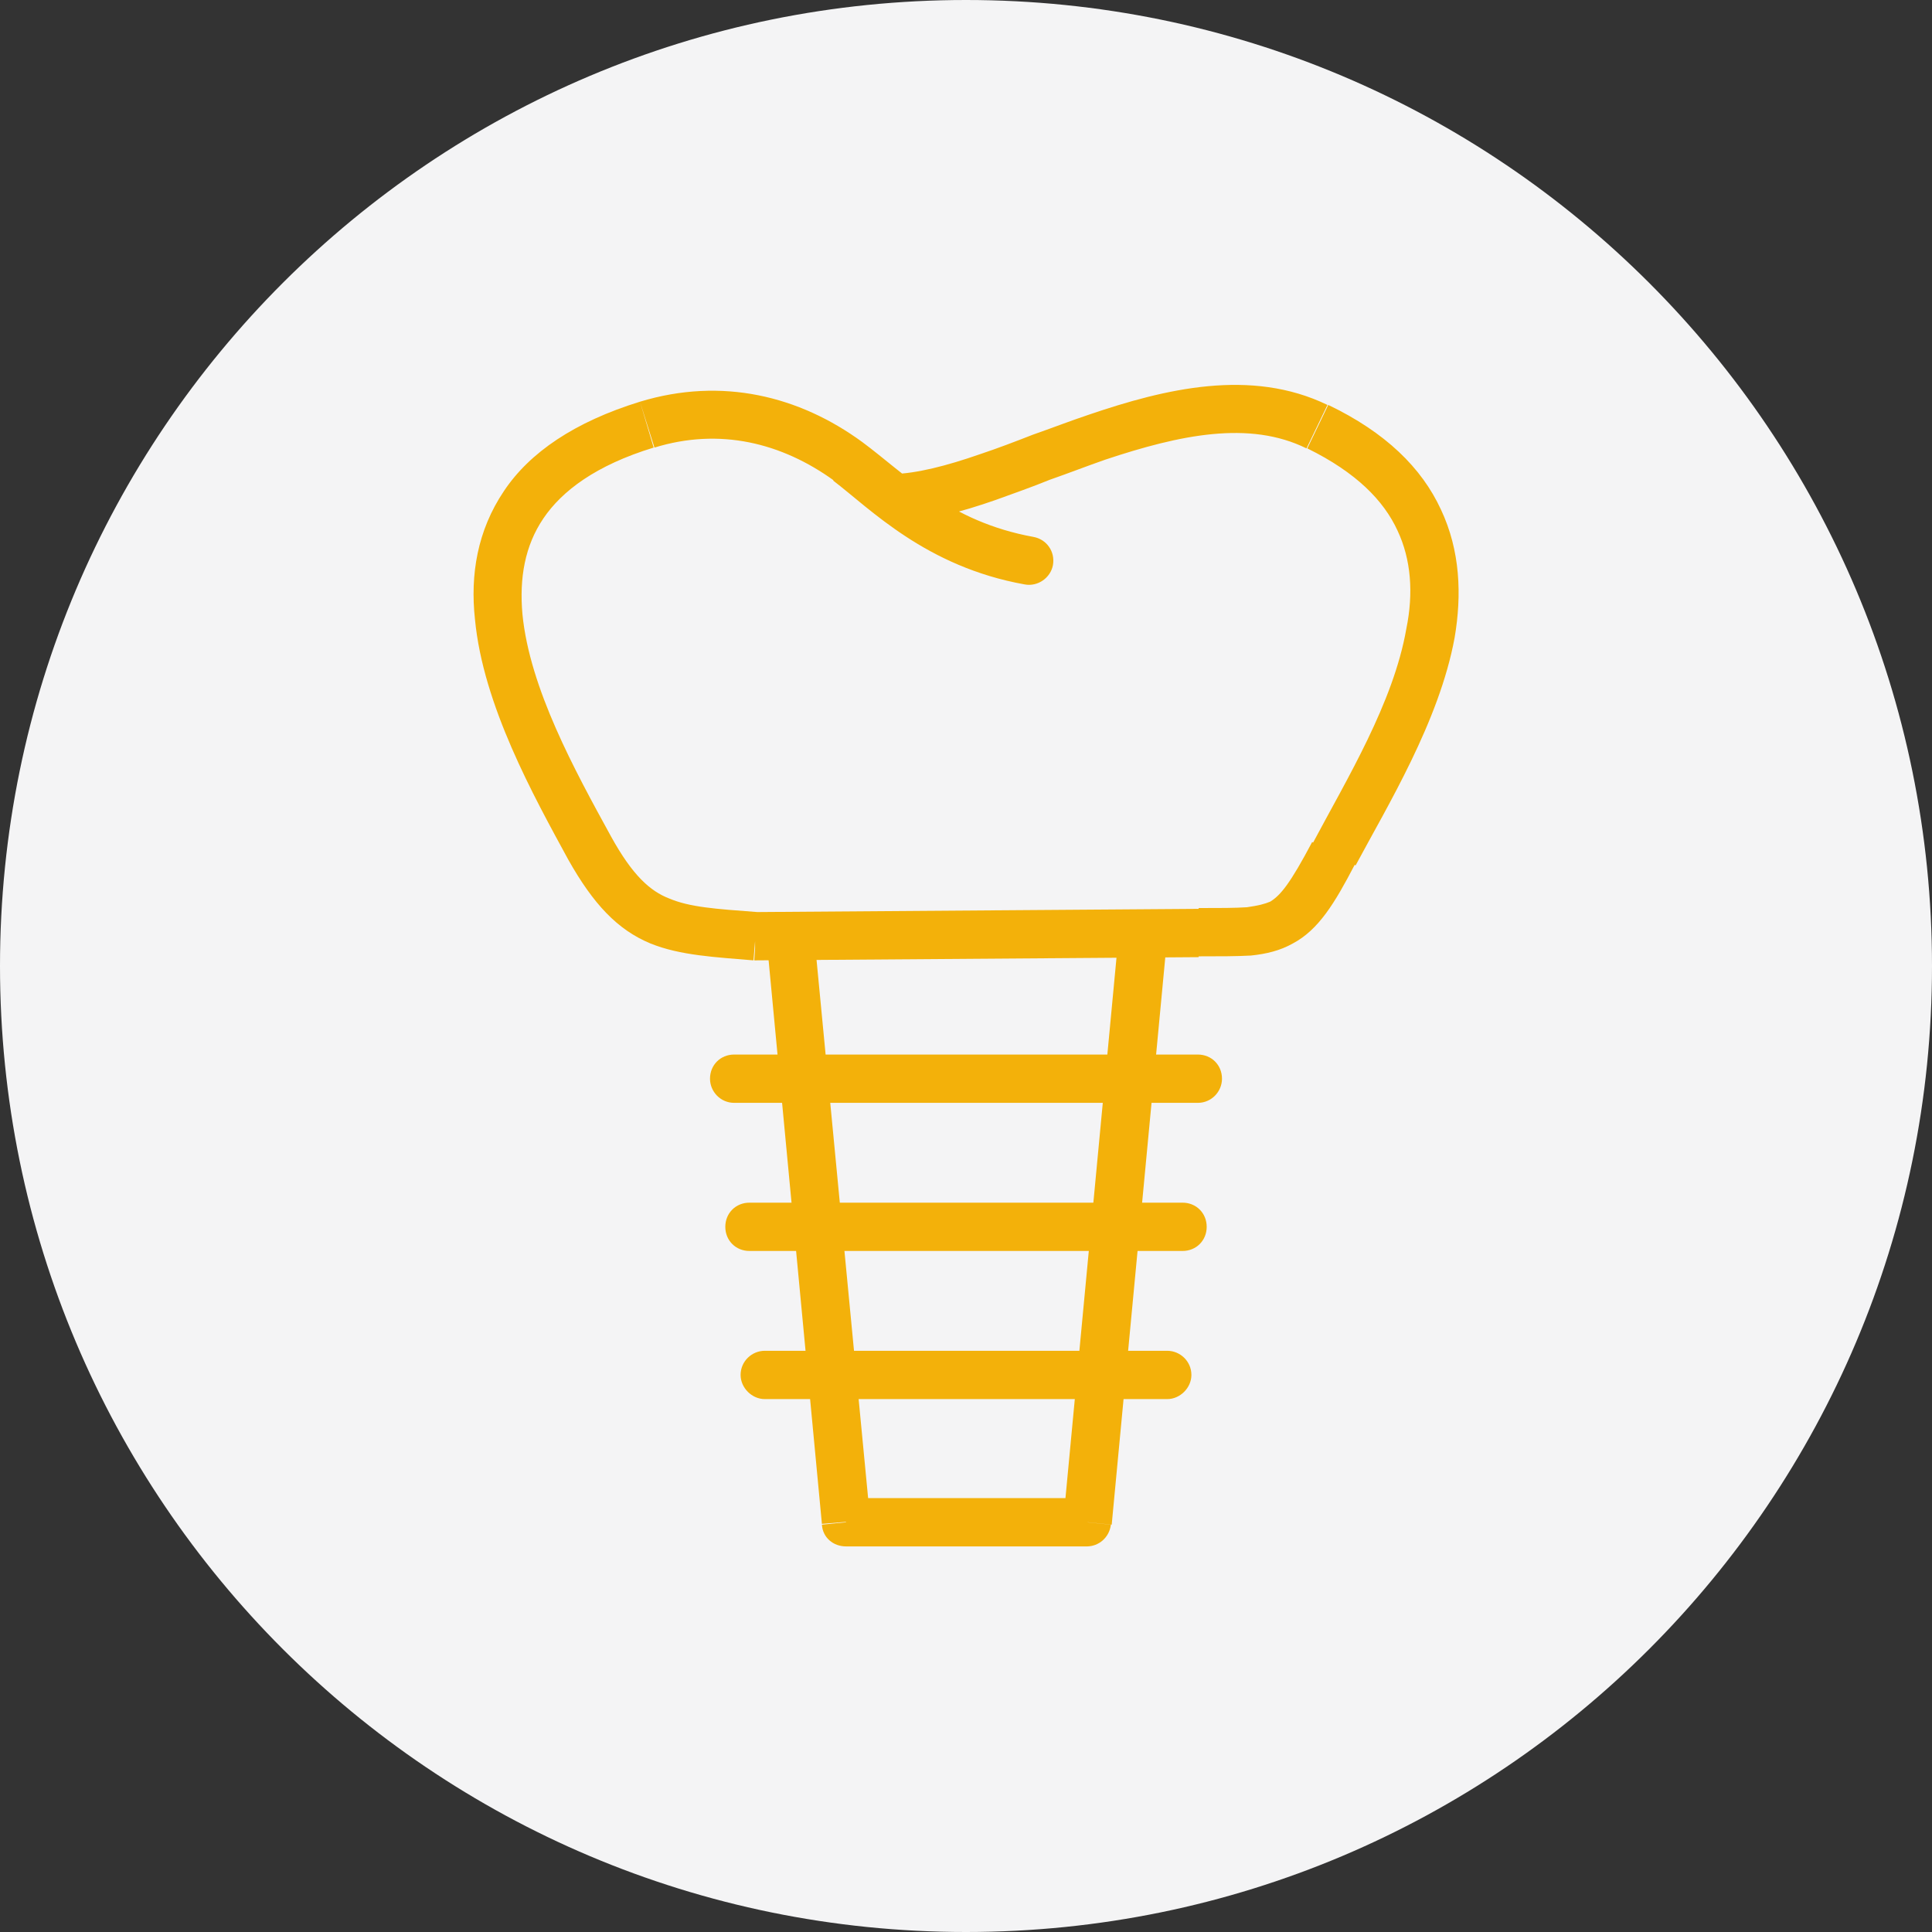
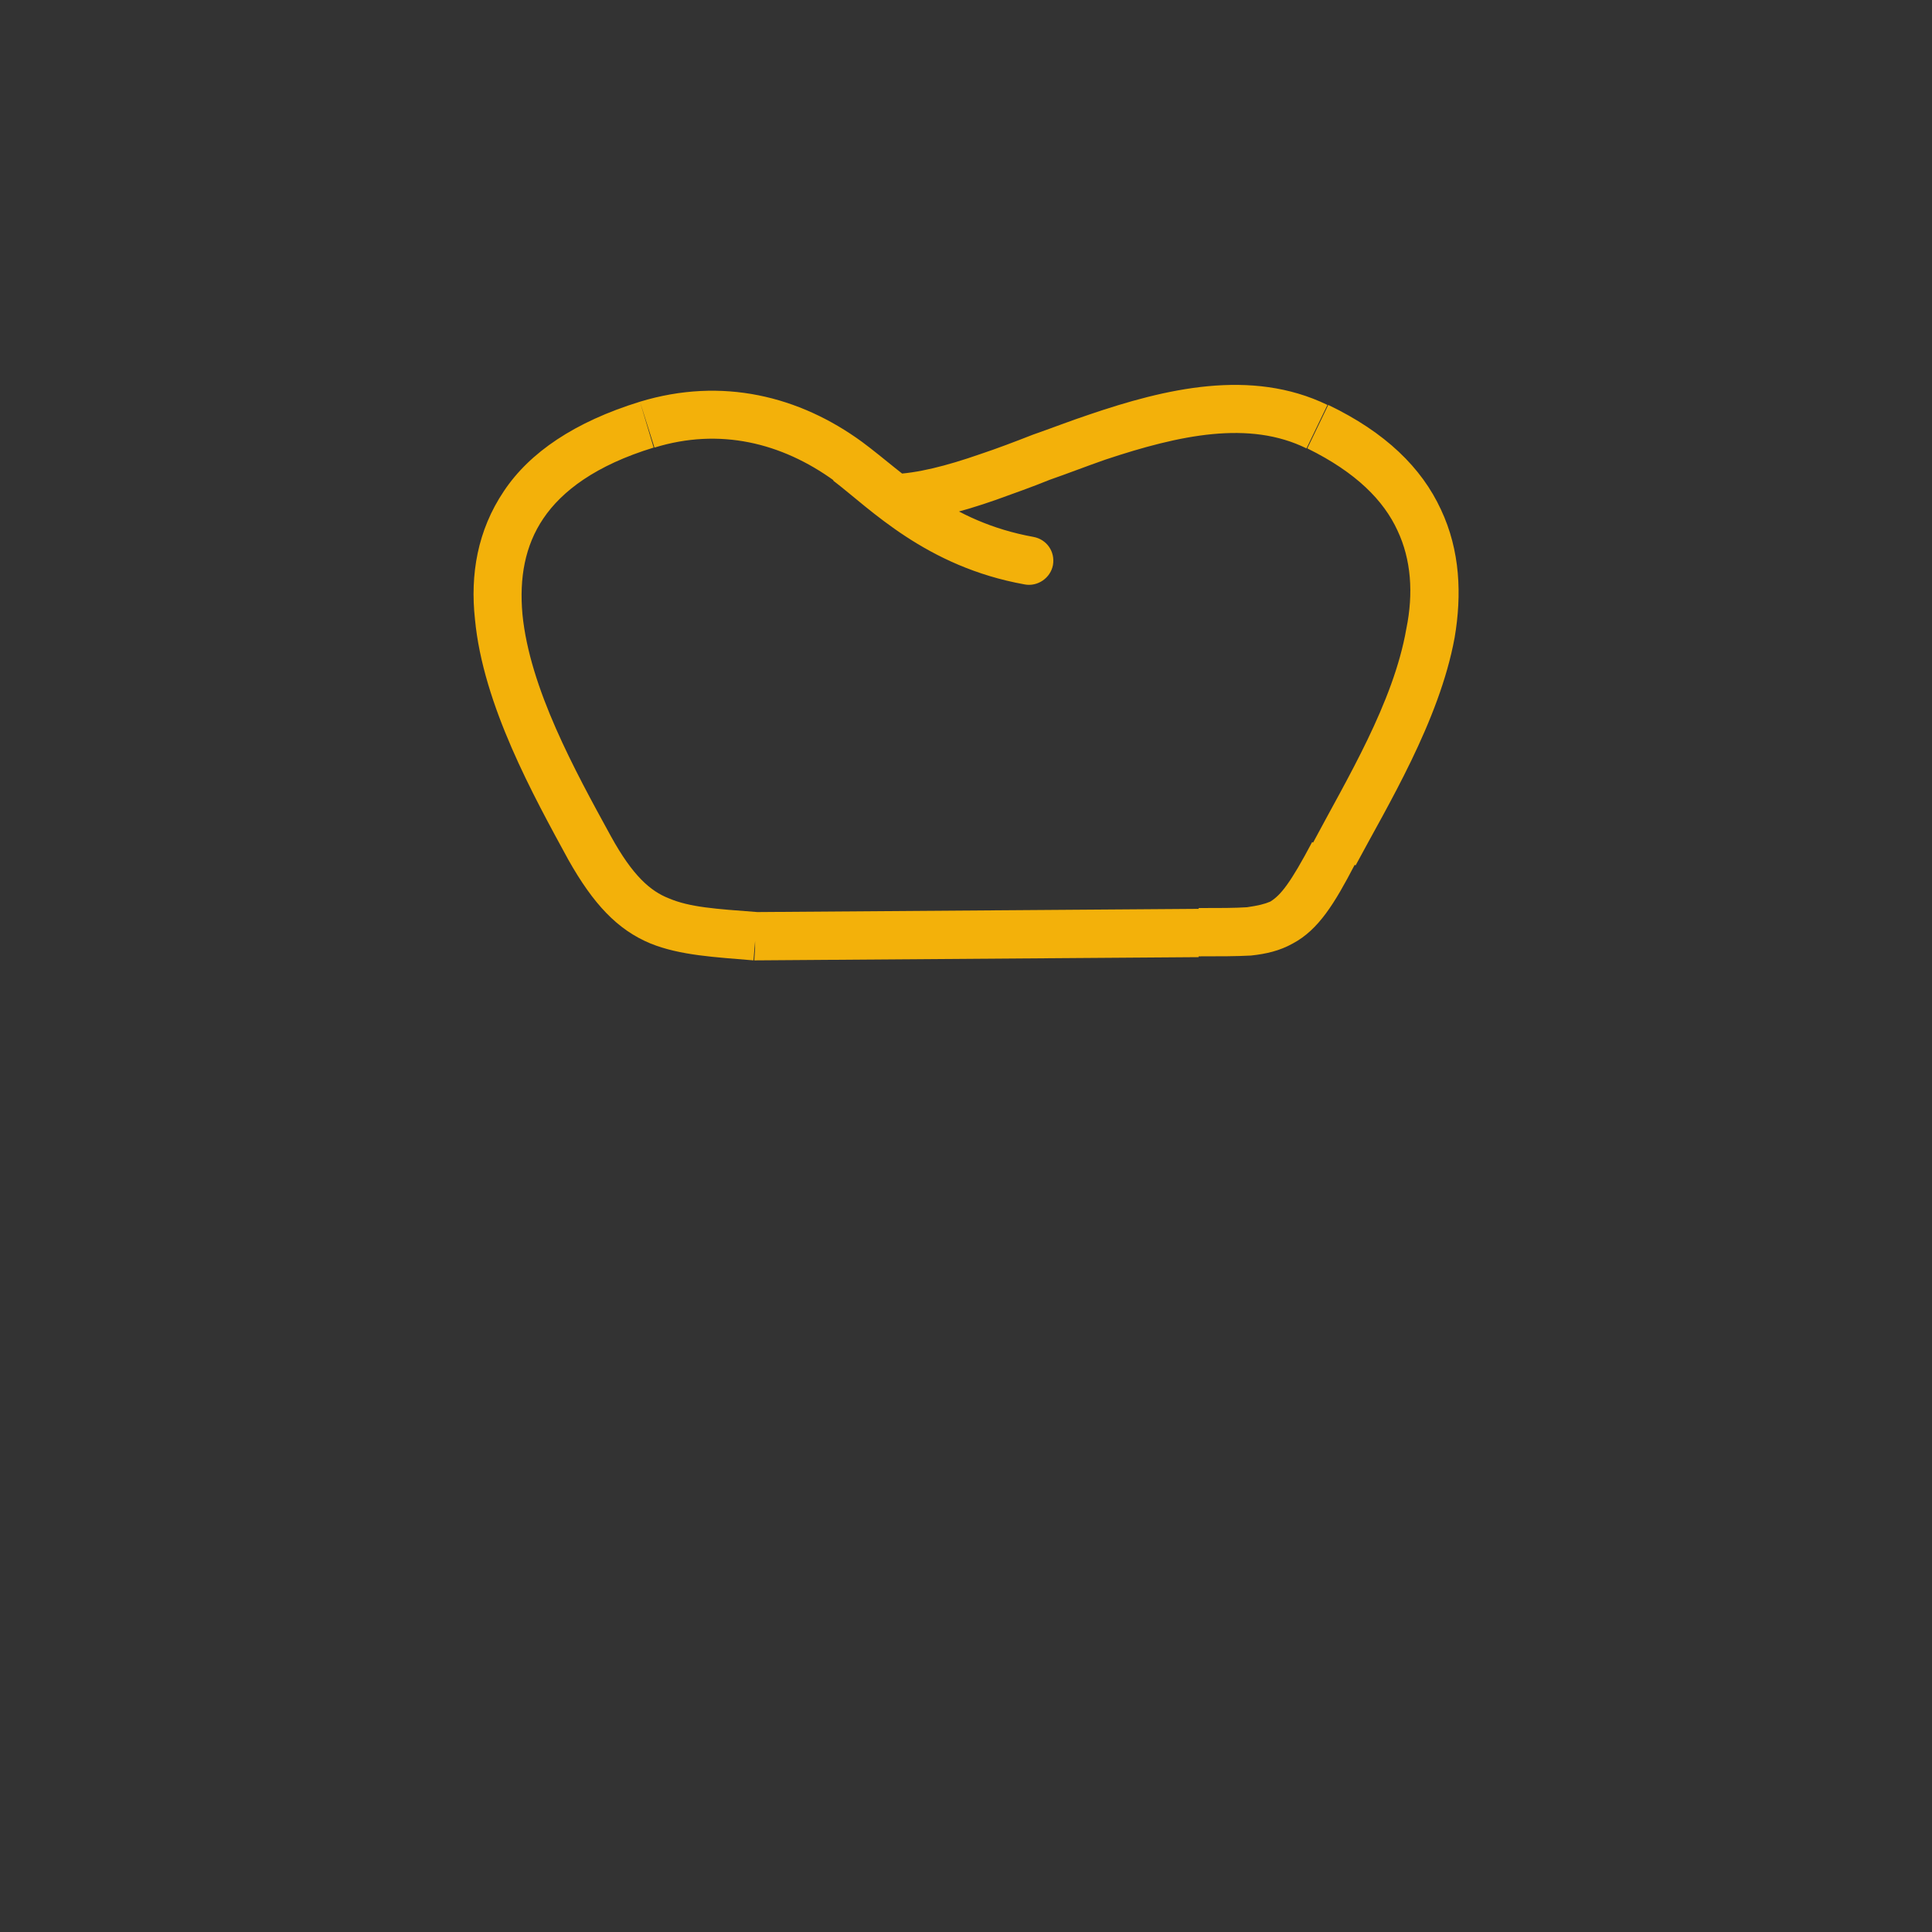
<svg xmlns="http://www.w3.org/2000/svg" width="240" height="240" viewBox="0 0 240 240" fill="none">
  <rect x="0" y="0" width="240" height="240" fill="#333333" stroke="none" />
-   <path d="M0 120C0 53.7 53.7 0 120 0C186.3 0 240 53.7 240 120C240 186.3 186.3 240 120 240C53.7 240 0 186.3 0 120Z" fill="#F4F4F5" />
  <path d="M103.5 59.701C108.1 63.201 115 70.401 127.3 72.601L128.4 66.701C117.9 64.801 112.5 58.901 107.1 54.901L103.5 59.701ZM111.1 64.901C115 64.801 119.4 63.601 123.7 62.101C125.9 61.301 128.2 60.501 130.4 59.601C132.7 58.801 135 57.901 137.3 57.101C146.6 54.001 155.2 52.201 162.3 55.701L164.9 50.301C155.4 45.701 144.7 48.301 135.3 51.501C132.9 52.301 130.6 53.201 128.3 54.001C126 54.901 123.9 55.701 121.8 56.401C117.5 57.901 113.9 58.801 110.9 58.901L111.1 64.901ZM162.4 55.701C168.5 58.701 171.9 62.201 173.6 65.901C175.3 69.501 175.6 73.701 174.7 78.101C173.1 87.301 167.3 96.801 163.1 104.701L168.4 107.501C172.3 100.201 178.8 89.601 180.7 79.201C181.6 73.901 181.4 68.401 179 63.301C176.6 58.101 172.1 53.701 165 50.301L162.4 55.701ZM93.9 116.301L93.7 119.301C93.766 119.301 93.833 119.301 93.9 119.301V116.301ZM127.3 72.601C128.9 72.901 130.5 71.801 130.8 70.201C131.1 68.501 130 67.001 128.4 66.701L127.3 72.601ZM163 104.601C160.3 109.701 159.1 111.201 157.8 112.001C157.1 112.301 156.3 112.501 154.9 112.701C153.4 112.801 151.5 112.801 148.9 112.801V118.801C151.5 118.801 153.6 118.801 155.4 118.701C157.3 118.501 159 118.101 160.6 117.201C163.8 115.501 165.8 112.201 168.3 107.401L163 104.601ZM148.9 112.901L93.8 113.301V119.301L148.9 118.901V112.901ZM94.1 113.301C88.799 112.901 85.7 112.701 83.1 111.601C80.8 110.701 78.6 108.801 75.9 103.901L70.6 106.801C73.7 112.301 76.7 115.501 80.8 117.201C84.5 118.701 88.9 118.901 93.6 119.301L94.1 113.301ZM75.9 103.901C71.4 95.701 65.8 85.501 64.9 76.301C64.5 71.801 65.2 67.801 67.5 64.401C69.8 61.001 73.999 57.801 81.2 55.601L79.5 49.901C71.4 52.401 65.8 56.201 62.6 61.001C59.3 65.901 58.4 71.401 59 76.901C60 87.601 66.3 98.901 70.6 106.801L75.9 103.901ZM81.3 55.601C89.4 53.101 97.1 55.001 103.6 59.701L107.1 54.901C99.3 49.201 89.7 46.801 79.5 49.901L81.3 55.601ZM111.1 58.801C109.4 58.801 108.1 60.201 108.1 61.901C108.2 63.501 109.5 64.801 111.2 64.801L111.1 58.801Z" fill="#F3B10A" />
-   <path d="M101.2 116.899C101 115.299 99.6 114.1 97.9 114.2C96.3 114.4 95.1 115.8 95.2 117.5L101.2 116.899ZM105.1 189.1L102.1 189.399C102.2 190.999 103.5 192.1 105.1 192.1V189.1ZM135 189.1V192.1C136.5 192.1 137.8 190.999 138 189.399L135 189.1ZM144.8 117.399C144.9 115.799 143.7 114.3 142.1 114.2C140.4 114 139 115.199 138.8 116.899L144.8 117.399ZM95.3 117.399L102.1 189.3L108.1 188.8L101.2 116.8L95.3 117.399ZM105.1 192.1H135.1V186.1H105.1V192.1ZM138.1 189.399L144.9 117.399L138.9 116.8L132.1 188.8L138.1 189.399Z" fill="#F3B10A" />
-   <path fill-rule="evenodd" clip-rule="evenodd" d="M148.8 131C150.5 131 151.8 132.3 151.8 134C151.8 135.6 150.5 137 148.8 137V131ZM91.2 137C89.5 137 88.2 135.6 88.2 134C88.2 132.3 89.5 131 91.2 131V137ZM148.8 137H91.2V131H148.8V137ZM146.9 149.4C148.6 149.4 149.9 150.7 149.9 152.4C149.9 154.1 148.6 155.4 146.9 155.4V149.4ZM93.1 155.4C91.4 155.4 90.1 154.1 90.1 152.4C90.1 150.7 91.4 149.4 93.1 149.4V155.4ZM146.9 155.4H93.1V149.4H146.9V155.4ZM145 167.8C146.6 167.8 148 169.1 148 170.8C148 172.4 146.6 173.8 145 173.8V167.8ZM95 173.8C93.4 173.8 92 172.4 92 170.8C92 169.1 93.4 167.8 95 167.8V173.8ZM145 173.8H95V167.8H145V173.8Z" fill="#F3B10A" />
</svg>